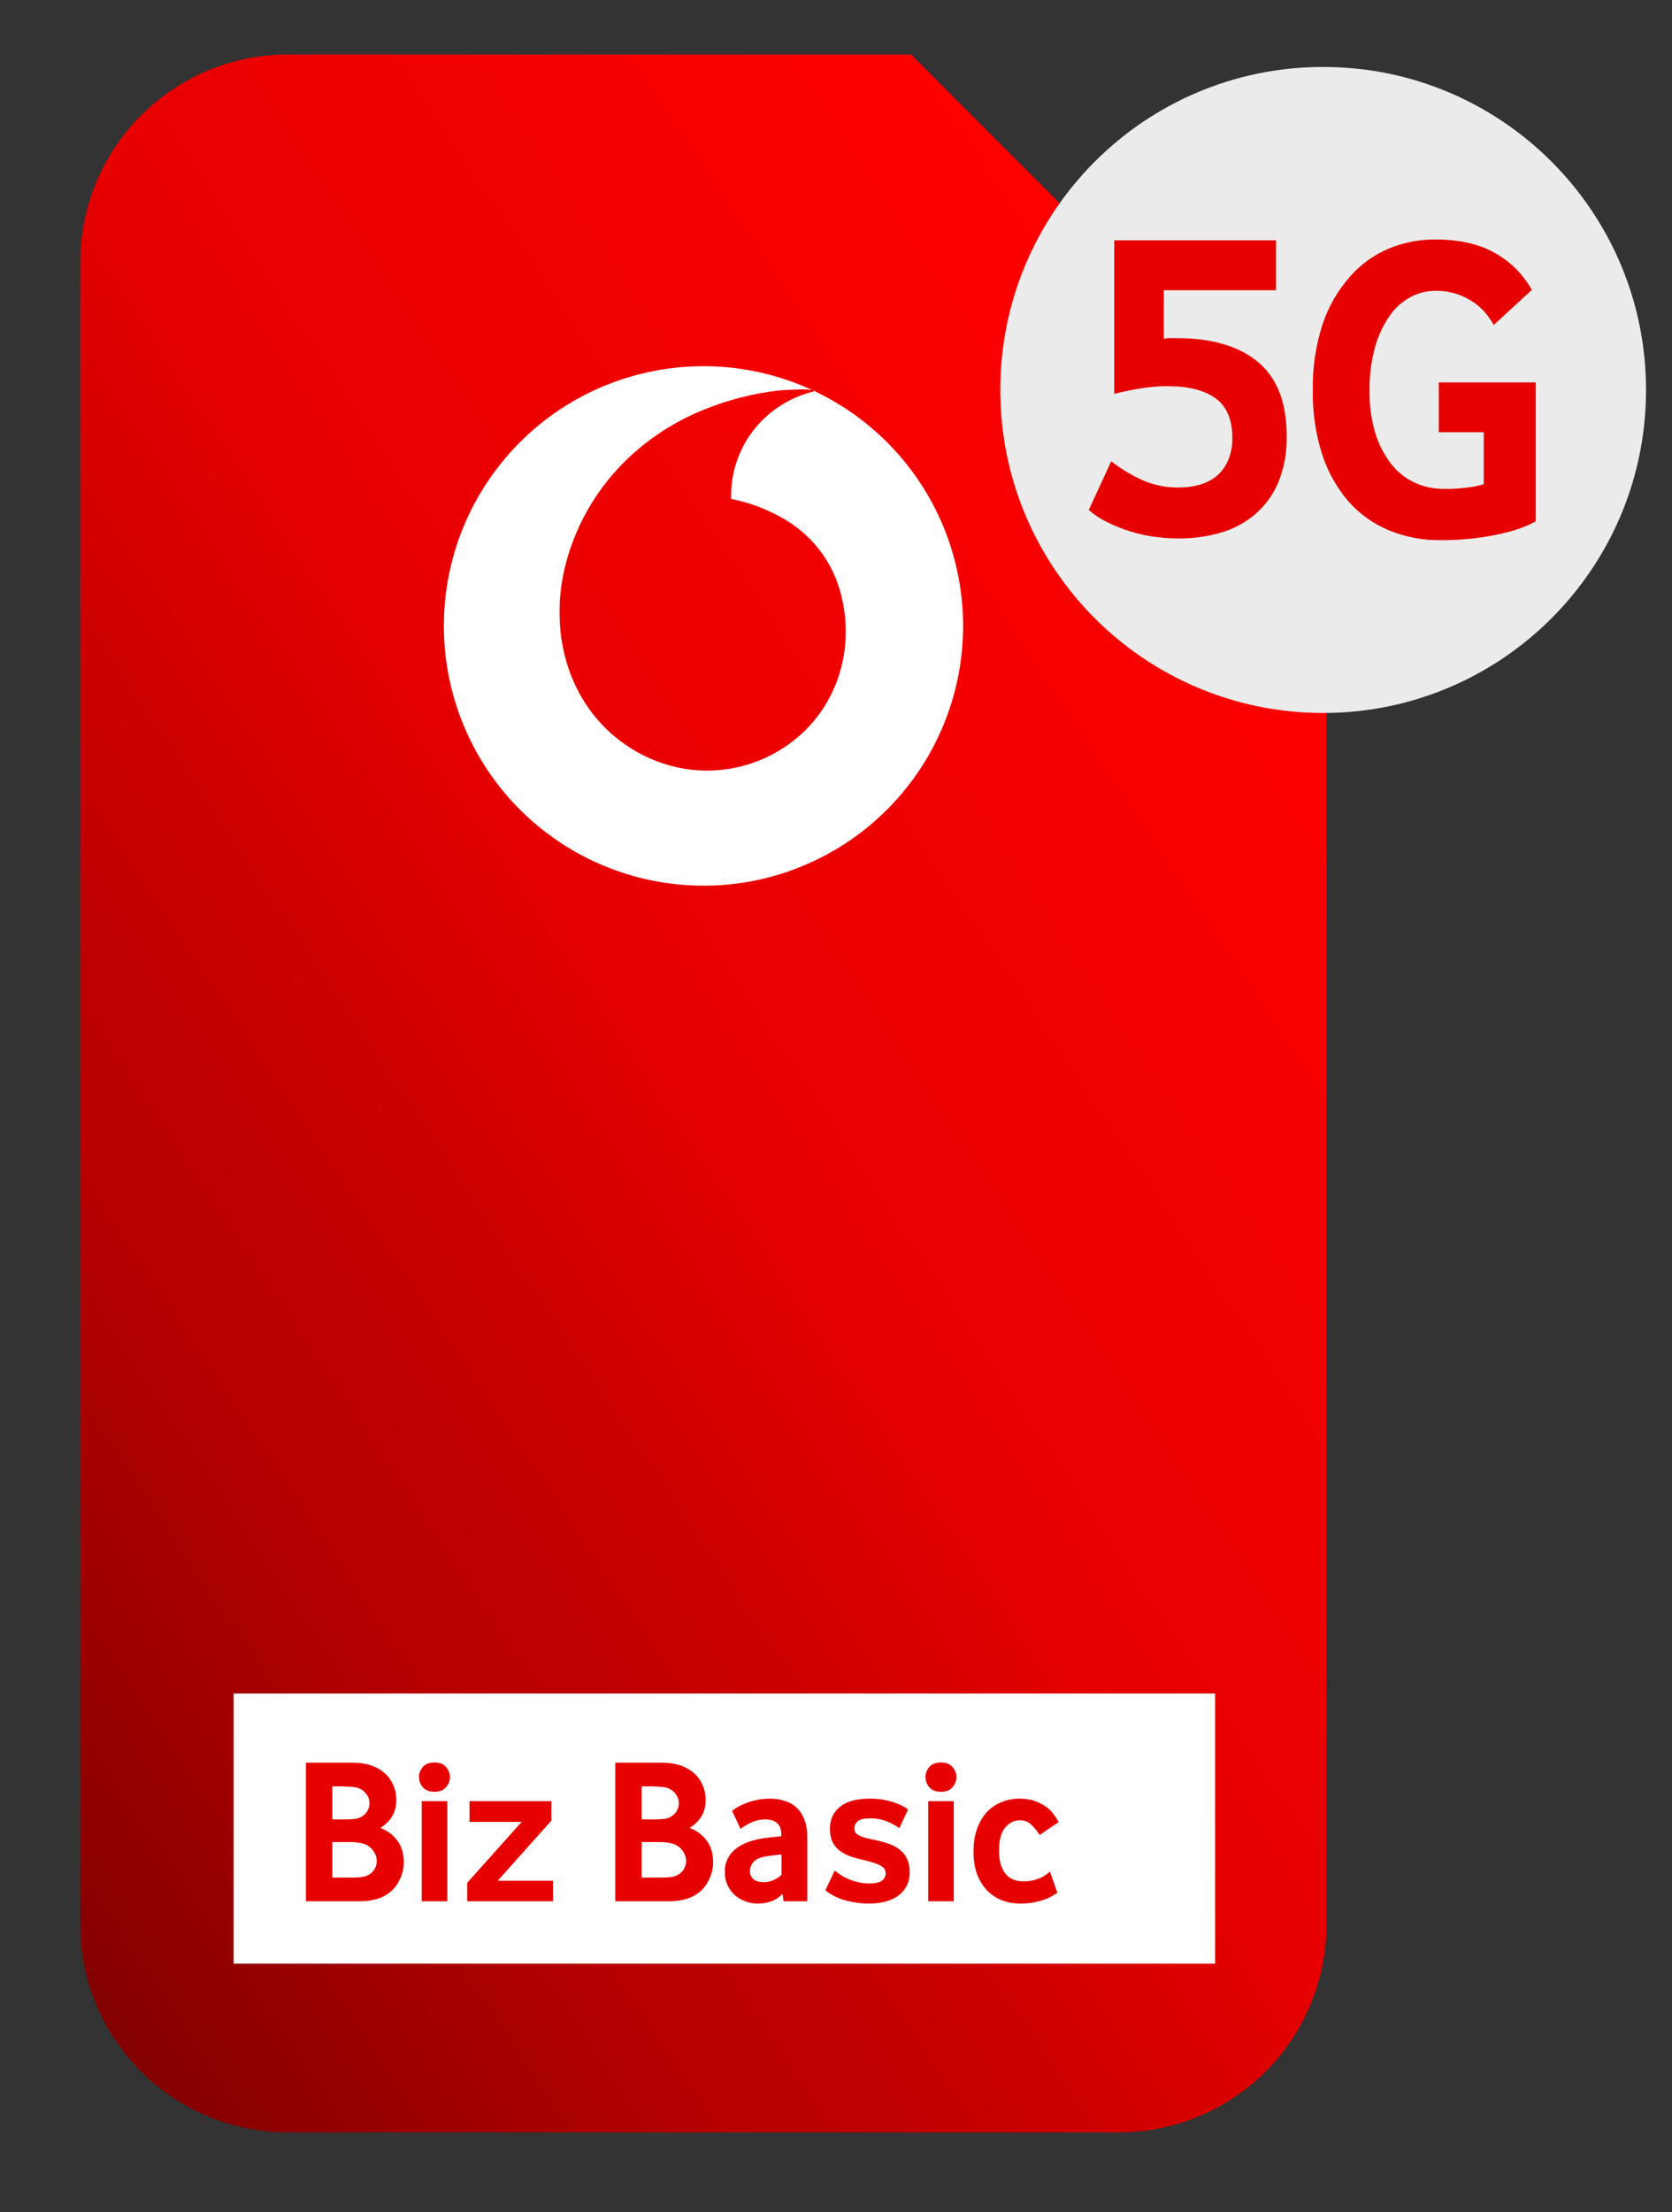
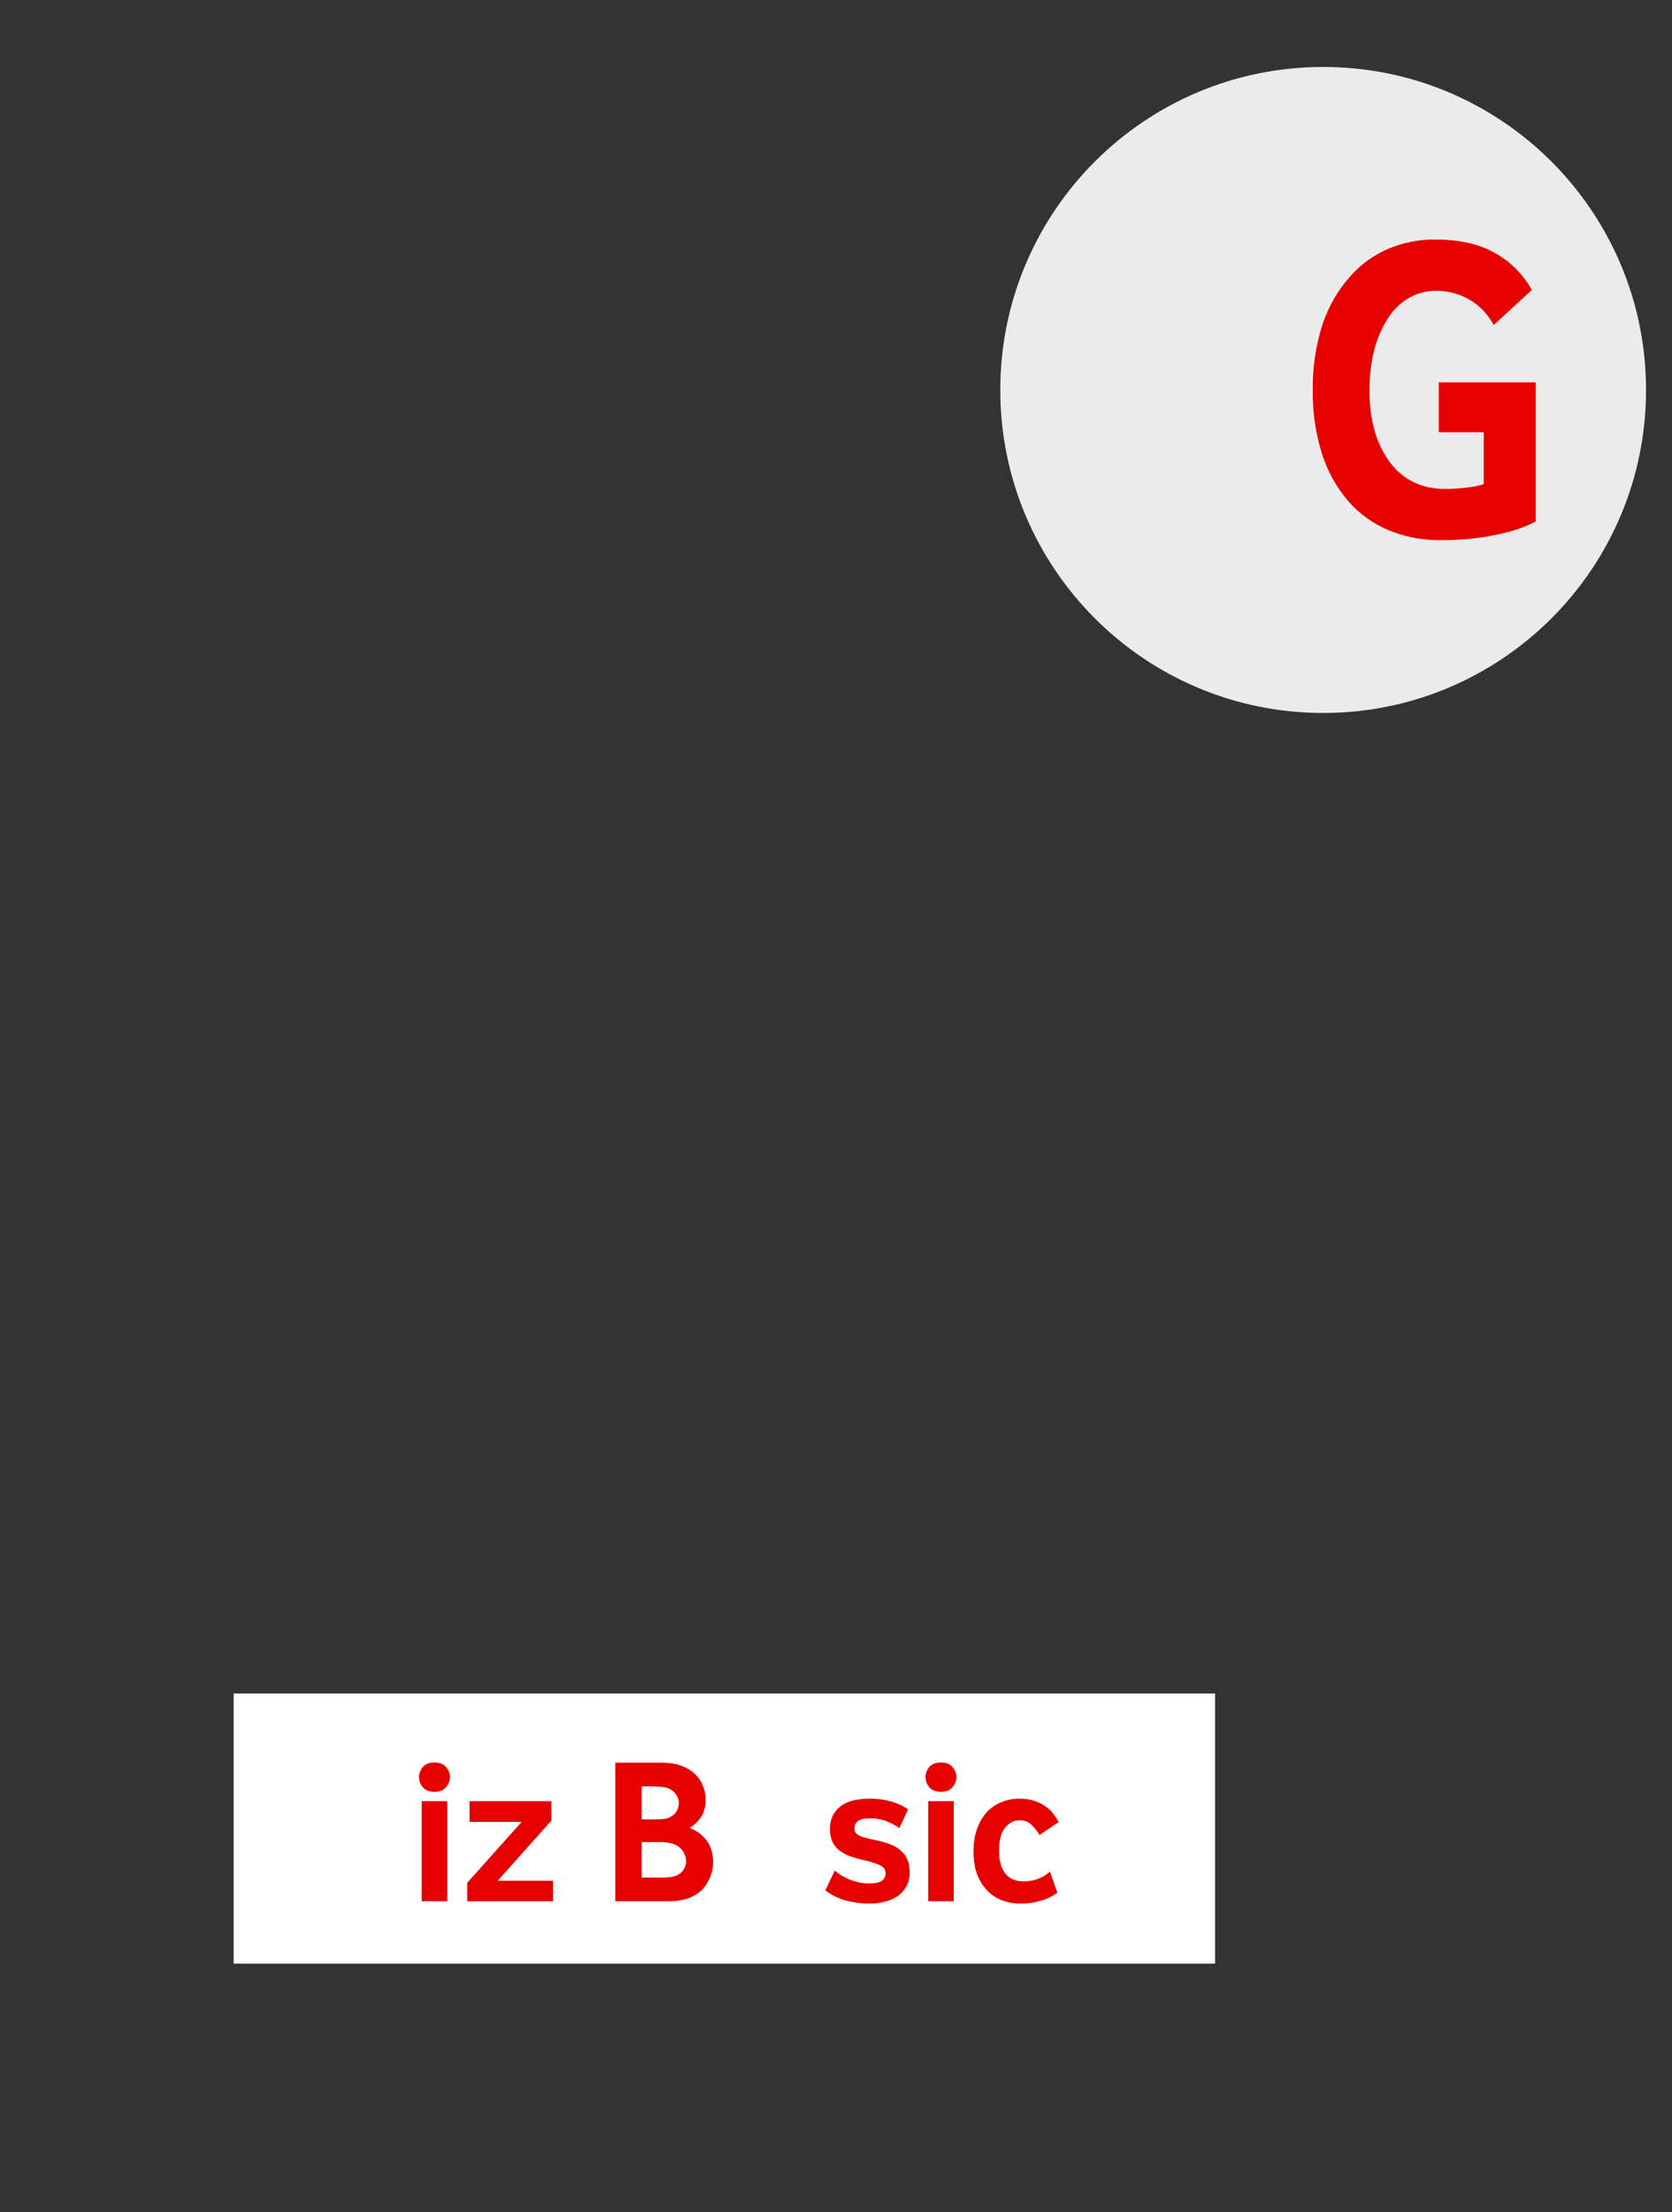
<svg xmlns="http://www.w3.org/2000/svg" width="276" height="365" viewBox="0 0 276 365" fill="none">
  <rect x="0" y="0" width="276" height="365" fill="#333333" stroke="none" />
-   <path d="M150.385 8.992H47.528C38.435 8.992 29.714 12.604 23.284 19.034C16.854 25.464 13.242 34.185 13.242 43.278V317.564C13.242 322.066 14.129 326.524 15.852 330.684C17.575 334.844 20.101 338.624 23.284 341.807C26.468 344.991 30.248 347.516 34.407 349.239C38.567 350.962 43.025 351.849 47.528 351.849H184.671C189.173 351.849 193.632 350.962 197.791 349.239C201.951 347.516 205.731 344.991 208.914 341.807C212.098 338.624 214.624 334.844 216.347 330.684C218.07 326.524 218.956 322.066 218.956 317.564V77.564L150.385 8.992Z" fill="url(#paint0_linear)" />
  <path d="M200.572 279.43H38.572V324.001H200.572V279.43Z" fill="white" />
-   <path d="M66.653 307.27C66.653 308.481 66.321 309.635 65.658 310.733C65.018 311.83 64.035 312.641 62.71 313.167C62.23 313.35 61.693 313.487 61.098 313.578C60.527 313.67 59.967 313.715 59.418 313.715H50.504V290.847H58.252C59.304 290.847 60.264 290.984 61.133 291.258C62.001 291.533 62.755 291.944 63.395 292.493C64.035 293.018 64.527 293.67 64.87 294.447C65.235 295.201 65.418 296.058 65.418 297.018C65.418 298.047 65.19 298.938 64.733 299.692C64.275 300.447 63.624 301.087 62.778 301.612C63.944 302.047 64.881 302.744 65.59 303.704C66.298 304.641 66.653 305.83 66.653 307.27ZM60.995 297.532C60.995 296.984 60.824 296.481 60.481 296.024C60.138 295.544 59.635 295.19 58.972 294.961C58.881 294.938 58.733 294.915 58.527 294.892C58.344 294.847 58.138 294.824 57.91 294.824C57.704 294.801 57.475 294.79 57.224 294.79C56.995 294.767 56.801 294.755 56.641 294.755H54.858V300.207H56.984C57.51 300.207 57.99 300.184 58.424 300.138C58.881 300.093 59.212 300.012 59.418 299.898C59.967 299.624 60.367 299.281 60.618 298.87C60.87 298.435 60.995 297.99 60.995 297.532ZM62.195 307.098C62.195 306.595 62.058 306.104 61.784 305.624C61.51 305.144 61.11 304.755 60.584 304.458C60.241 304.275 59.841 304.15 59.384 304.081C58.927 303.99 58.435 303.944 57.91 303.944H54.858V309.807H57.978C58.733 309.807 59.327 309.772 59.761 309.704C60.195 309.635 60.55 309.521 60.824 309.361C61.304 309.087 61.647 308.755 61.852 308.367C62.081 307.955 62.195 307.533 62.195 307.098Z" fill="#E60000" />
  <path d="M69.613 313.715V297.19H73.831V313.715H69.613ZM71.739 295.647C70.871 295.647 70.219 295.395 69.785 294.892C69.373 294.39 69.168 293.83 69.168 293.212C69.168 292.618 69.373 292.07 69.785 291.567C70.219 291.064 70.871 290.812 71.739 290.812C72.585 290.812 73.213 291.064 73.625 291.567C74.059 292.07 74.276 292.618 74.276 293.212C74.276 293.83 74.059 294.39 73.625 294.892C73.213 295.395 72.585 295.647 71.739 295.647Z" fill="#E60000" />
  <path d="M77.124 313.715V310.664L86.107 300.618H77.501V297.19H91.01V300.413L82.164 310.321H91.284V313.715H77.124Z" fill="#E60000" />
  <path d="M117.713 307.27C117.713 308.481 117.381 309.635 116.718 310.733C116.078 311.83 115.096 312.641 113.77 313.167C113.29 313.35 112.753 313.487 112.158 313.578C111.587 313.67 111.027 313.715 110.478 313.715H101.564V290.847H109.313C110.364 290.847 111.324 290.984 112.193 291.258C113.061 291.533 113.816 291.944 114.456 292.493C115.096 293.018 115.587 293.67 115.93 294.447C116.296 295.201 116.478 296.058 116.478 297.018C116.478 298.047 116.25 298.938 115.793 299.692C115.336 300.447 114.684 301.087 113.838 301.612C115.004 302.047 115.941 302.744 116.65 303.704C117.358 304.641 117.713 305.83 117.713 307.27ZM112.056 297.532C112.056 296.984 111.884 296.481 111.541 296.024C111.198 295.544 110.696 295.19 110.033 294.961C109.941 294.938 109.793 294.915 109.587 294.892C109.404 294.847 109.198 294.824 108.97 294.824C108.764 294.801 108.536 294.79 108.284 294.79C108.056 294.767 107.861 294.755 107.701 294.755H105.918V300.207H108.044C108.57 300.207 109.05 300.184 109.484 300.138C109.941 300.093 110.273 300.012 110.478 299.898C111.027 299.624 111.427 299.281 111.678 298.87C111.93 298.435 112.056 297.99 112.056 297.532ZM113.256 307.098C113.256 306.595 113.118 306.104 112.844 305.624C112.57 305.144 112.17 304.755 111.644 304.458C111.301 304.275 110.901 304.15 110.444 304.081C109.987 303.99 109.496 303.944 108.97 303.944H105.918V309.807H109.038C109.793 309.807 110.387 309.772 110.821 309.704C111.256 309.635 111.61 309.521 111.884 309.361C112.364 309.087 112.707 308.755 112.913 308.367C113.141 307.955 113.256 307.533 113.256 307.098Z" fill="#E60000" />
-   <path d="M129.348 313.715L129.176 312.481C128.719 312.984 128.136 313.384 127.428 313.681C126.719 313.955 125.942 314.092 125.096 314.092C124.388 314.092 123.702 313.967 123.039 313.715C122.399 313.487 121.828 313.155 121.325 312.721C120.822 312.264 120.411 311.715 120.091 311.075C119.794 310.412 119.645 309.67 119.645 308.847C119.645 308.024 119.805 307.304 120.125 306.687C120.445 306.047 120.879 305.51 121.428 305.075C121.976 304.641 122.605 304.287 123.314 304.012C124.022 303.738 124.765 303.532 125.542 303.395C126.091 303.281 126.685 303.201 127.325 303.155C127.988 303.087 128.537 303.03 128.971 302.984V302.744C128.971 301.83 128.731 301.178 128.251 300.79C127.794 300.401 127.154 300.207 126.331 300.207C125.851 300.207 125.394 300.264 124.959 300.378C124.525 300.492 124.137 300.641 123.794 300.824C123.451 300.984 123.142 301.155 122.868 301.338C122.616 301.498 122.411 301.647 122.251 301.784L120.845 298.801C121.028 298.641 121.302 298.447 121.668 298.218C122.056 297.99 122.514 297.773 123.039 297.567C123.588 297.338 124.194 297.155 124.856 297.018C125.542 296.858 126.274 296.778 127.051 296.778C127.965 296.778 128.799 296.904 129.554 297.155C130.308 297.384 130.959 297.761 131.508 298.287C132.057 298.79 132.479 299.441 132.776 300.241C133.096 301.018 133.257 301.967 133.257 303.087V313.715H129.348ZM129.005 306.001C128.548 306.024 128.079 306.07 127.599 306.138C127.119 306.184 126.662 306.252 126.228 306.344C125.314 306.527 124.674 306.847 124.308 307.304C123.965 307.738 123.794 308.218 123.794 308.744C123.794 309.292 123.988 309.738 124.377 310.081C124.788 310.401 125.359 310.561 126.091 310.561C126.639 310.561 127.165 310.447 127.668 310.218C128.194 309.99 128.639 309.704 129.005 309.361V306.001Z" fill="#E60000" />
  <path d="M150.169 308.915C150.169 309.807 149.986 310.584 149.62 311.247C149.278 311.887 148.798 312.424 148.18 312.858C147.586 313.27 146.878 313.578 146.055 313.784C145.255 313.99 144.386 314.092 143.449 314.092C142.512 314.092 141.655 314.012 140.878 313.852C140.1 313.715 139.415 313.544 138.82 313.338C138.226 313.11 137.712 312.87 137.278 312.618C136.843 312.367 136.5 312.127 136.249 311.898L137.792 308.641C138.043 308.87 138.363 309.11 138.752 309.361C139.14 309.612 139.575 309.841 140.055 310.047C140.535 310.253 141.06 310.424 141.632 310.561C142.203 310.698 142.809 310.767 143.449 310.767C144.478 310.767 145.186 310.618 145.575 310.321C145.986 310.024 146.192 309.624 146.192 309.121C146.192 308.892 146.146 308.675 146.055 308.47C145.963 308.264 145.78 308.081 145.506 307.921C145.232 307.738 144.843 307.567 144.34 307.407C143.838 307.224 143.175 307.041 142.352 306.858C141.529 306.675 140.786 306.458 140.123 306.207C139.46 305.933 138.889 305.601 138.409 305.213C137.952 304.801 137.598 304.321 137.346 303.772C137.118 303.201 137.003 302.515 137.003 301.715C137.003 300.253 137.54 299.064 138.615 298.15C139.712 297.235 141.369 296.778 143.586 296.778C144.478 296.778 145.278 296.847 145.986 296.984C146.695 297.121 147.312 297.293 147.838 297.498C148.363 297.681 148.798 297.875 149.14 298.081C149.483 298.264 149.735 298.424 149.895 298.561L148.455 301.647C148.02 301.304 147.38 300.95 146.535 300.584C145.689 300.218 144.718 300.035 143.62 300.035C142.615 300.035 141.929 300.195 141.563 300.515C141.22 300.835 141.049 301.224 141.049 301.681C141.049 301.932 141.095 302.15 141.186 302.332C141.3 302.515 141.483 302.675 141.735 302.812C141.986 302.95 142.329 303.087 142.763 303.224C143.198 303.338 143.746 303.464 144.409 303.601C145.346 303.784 146.169 304.013 146.878 304.287C147.609 304.561 148.215 304.915 148.695 305.35C149.175 305.761 149.54 306.264 149.792 306.858C150.043 307.43 150.169 308.115 150.169 308.915Z" fill="#E60000" />
  <path d="M153.218 313.715V297.19H157.435V313.715H153.218ZM155.344 295.647C154.475 295.647 153.824 295.395 153.39 294.892C152.978 294.39 152.773 293.83 152.773 293.212C152.773 292.618 152.978 292.07 153.39 291.567C153.824 291.064 154.475 290.812 155.344 290.812C156.19 290.812 156.818 291.064 157.23 291.567C157.664 292.07 157.881 292.618 157.881 293.212C157.881 293.83 157.664 294.39 157.23 294.892C156.818 295.395 156.19 295.647 155.344 295.647Z" fill="#E60000" />
  <path d="M174.546 312.31C174.386 312.424 174.135 312.584 173.792 312.79C173.449 312.995 173.015 313.201 172.489 313.407C171.986 313.59 171.392 313.75 170.706 313.887C170.021 314.024 169.244 314.092 168.375 314.092C167.369 314.092 166.398 313.921 165.461 313.578C164.546 313.235 163.735 312.71 163.026 312.001C162.318 311.292 161.746 310.401 161.312 309.327C160.901 308.252 160.695 306.984 160.695 305.521C160.695 304.058 160.901 302.778 161.312 301.681C161.724 300.584 162.272 299.67 162.958 298.938C163.666 298.207 164.478 297.67 165.392 297.327C166.306 296.961 167.266 296.778 168.272 296.778C169.232 296.778 170.066 296.904 170.775 297.155C171.506 297.407 172.135 297.727 172.661 298.115C173.186 298.481 173.609 298.892 173.929 299.35C174.272 299.807 174.546 300.241 174.752 300.653L171.598 302.778C171.255 302.184 170.821 301.635 170.295 301.133C169.792 300.607 169.129 300.344 168.306 300.344C167.392 300.344 166.592 300.755 165.906 301.578C165.244 302.378 164.912 303.635 164.912 305.35C164.912 306.995 165.255 308.252 165.941 309.121C166.626 309.99 167.621 310.424 168.924 310.424C169.541 310.424 170.089 310.367 170.569 310.252C171.072 310.115 171.506 309.967 171.872 309.807C172.238 309.624 172.535 309.441 172.764 309.258C173.015 309.075 173.198 308.927 173.312 308.812L174.546 312.31Z" fill="#E60000" />
-   <path d="M116.1 146.136C105.474 146.13 95.229 142.176 87.353 135.043C79.477 127.909 74.533 118.104 73.479 107.53C72.425 96.956 75.337 86.368 81.65 77.82C87.962 69.272 97.225 63.374 107.641 61.27C118.057 59.167 128.883 61.008 138.018 66.436C147.153 71.864 153.946 80.493 157.078 90.647C160.21 100.801 159.458 111.756 154.968 121.388C150.478 131.019 142.571 138.638 132.78 142.768C127.505 145.007 121.83 146.153 116.1 146.136V146.136ZM131.468 64.288C130.392 64.295 129.316 64.358 128.245 64.476C126.418 64.687 124.606 65.013 122.82 65.453C122.1 65.625 121.363 65.831 120.634 66.045C119.434 66.396 118.251 66.799 117.12 67.236C112.842 68.833 108.87 71.152 105.377 74.093C99.445 79.076 95.227 85.794 93.317 93.302C92.821 95.324 92.511 97.387 92.391 99.465V99.465C92.391 99.602 92.391 99.739 92.391 99.876C92.328 101.352 92.377 102.831 92.537 104.299C92.689 105.728 92.95 107.144 93.317 108.533L93.471 109.099C94.169 111.538 95.217 113.862 96.583 115.999C99.77 120.953 104.641 124.588 110.297 126.233C111.495 126.582 112.719 126.835 113.957 126.988C114.765 127.085 115.577 127.139 116.391 127.151H116.725C121.895 127.143 126.913 125.405 130.98 122.213C133.542 120.208 135.634 117.665 137.108 114.765C138.747 111.538 139.602 107.97 139.603 104.351C139.603 104.076 139.603 103.811 139.603 103.493C139.533 101.391 139.199 99.306 138.608 97.288C138.03 95.341 137.163 93.492 136.037 91.802L135.694 91.296C134.094 89.094 132.072 87.232 129.745 85.819C126.95 84.14 123.885 82.957 120.686 82.322C120.693 82.245 120.693 82.168 120.686 82.091V81.748C120.686 77.681 122.101 73.742 124.688 70.605C127.237 67.519 130.747 65.376 134.657 64.519C134.379 64.424 134.092 64.358 133.8 64.322C133.025 64.242 132.245 64.231 131.468 64.288V64.288Z" fill="white" />
  <path d="M218.416 117.641C247.851 117.641 271.713 93.779 271.713 64.344C271.713 34.909 247.851 11.047 218.416 11.047C188.981 11.047 165.119 34.909 165.119 64.344C165.119 93.779 188.981 117.641 218.416 117.641Z" fill="#EBEBEB" />
  <path d="M238.285 80.667C239.829 80.695 241.372 80.589 242.897 80.35C243.586 80.252 244.265 80.097 244.928 79.887V71.316H237.505V63.096H253.508V86.024C252.92 86.351 252.31 86.637 251.683 86.881C250.628 87.308 249.542 87.652 248.434 87.91C246.903 88.284 245.352 88.57 243.788 88.767C241.799 89.021 239.794 89.141 237.788 89.127C234.849 89.164 231.933 88.604 229.217 87.481C226.648 86.41 224.36 84.762 222.531 82.664C220.609 80.4 219.153 77.778 218.245 74.95C217.175 71.581 216.657 68.061 216.711 64.527C216.628 60.747 217.185 56.979 218.357 53.384C219.328 50.526 220.858 47.889 222.857 45.627C224.611 43.625 226.798 42.048 229.251 41.016C231.661 40.018 234.245 39.508 236.854 39.516C240.951 39.516 244.308 40.29 246.925 41.839C249.415 43.258 251.466 45.333 252.857 47.839L246.574 53.624C246.193 52.943 245.751 52.297 245.254 51.696C244.67 51.002 243.996 50.391 243.248 49.879C241.391 48.599 239.178 47.936 236.923 47.984C235.519 47.99 234.137 48.334 232.894 48.987C231.507 49.716 230.316 50.769 229.423 52.056C228.336 53.624 227.516 55.362 226.997 57.199C226.339 59.584 226.027 62.053 226.071 64.527C226.037 66.846 226.349 69.157 226.997 71.384C227.542 73.216 228.413 74.935 229.568 76.459C230.587 77.796 231.909 78.871 233.425 79.596C234.946 80.309 236.606 80.675 238.285 80.667" fill="#E60000" />
-   <path d="M212.392 71.924C212.465 74.565 211.986 77.192 210.987 79.638C210.128 81.671 208.808 83.476 207.129 84.909C205.468 86.294 203.535 87.316 201.455 87.909C199.225 88.544 196.916 88.859 194.598 88.844C192.99 88.852 191.384 88.72 189.798 88.45C188.372 88.209 186.969 87.845 185.607 87.361C184.426 86.947 183.28 86.443 182.178 85.852C181.296 85.38 180.473 84.804 179.727 84.138L183.429 76.115C185.034 77.366 186.784 78.419 188.641 79.252C190.512 80.062 192.533 80.468 194.572 80.444C195.7 80.445 196.824 80.301 197.915 80.015C198.949 79.745 199.915 79.264 200.752 78.601C201.598 77.912 202.265 77.031 202.698 76.029C203.215 74.811 203.461 73.495 203.418 72.172C203.418 69.23 202.507 67.087 200.684 65.744C198.858 64.398 196.227 63.721 192.772 63.721C191.192 63.718 189.615 63.853 188.058 64.124C186.549 64.389 185.169 64.664 183.927 64.981V39.652H210.635V47.881H192.112V55.895C192.393 55.826 192.681 55.792 192.969 55.792C193.449 55.792 193.827 55.792 194.195 55.792C200.018 55.792 204.507 57.107 207.661 59.735C210.815 62.364 212.392 66.427 212.392 71.924Z" fill="#E60000" />
  <defs>
    <linearGradient id="paint0_linear" x1="24.514" y1="349.715" x2="279.263" y2="179.67" gradientUnits="userSpaceOnUse">
      <stop stop-color="#820000" />
      <stop offset="0.27" stop-color="#BA0000" />
      <stop offset="0.33" stop-color="#BD0000" />
      <stop offset="0.56" stop-color="#E60000" />
      <stop offset="1" stop-color="#FF0000" />
    </linearGradient>
  </defs>
</svg>